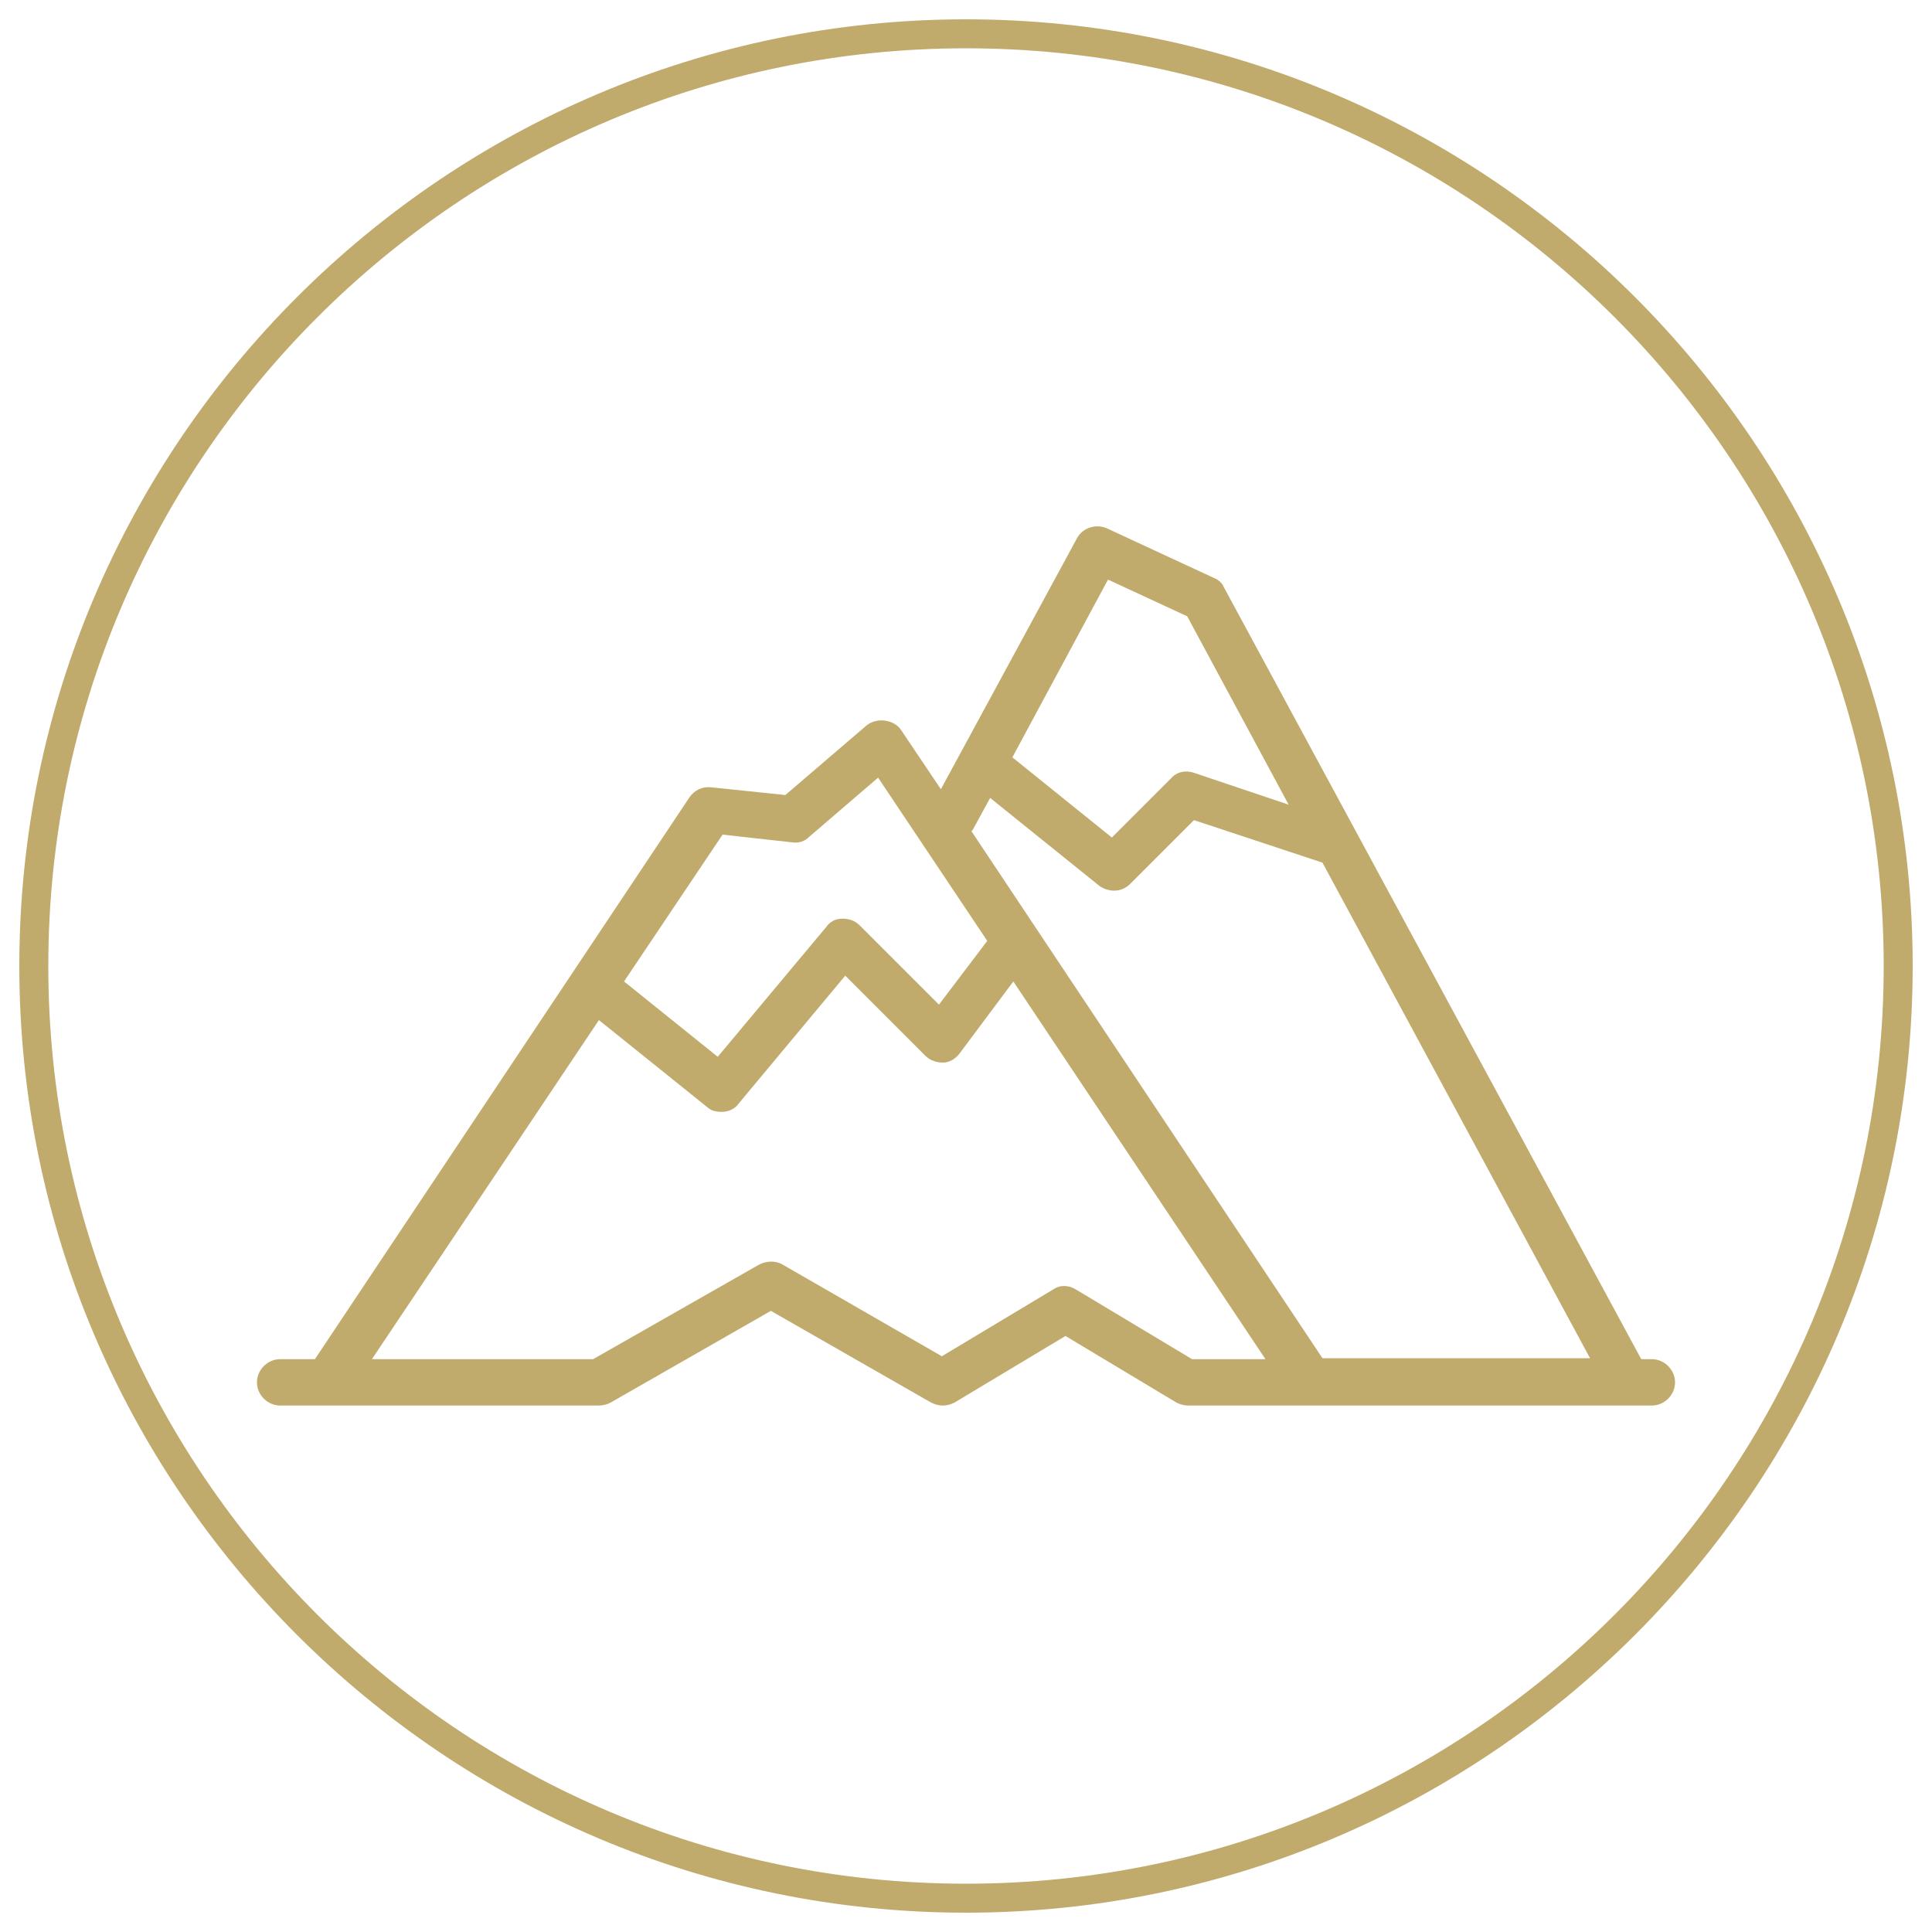
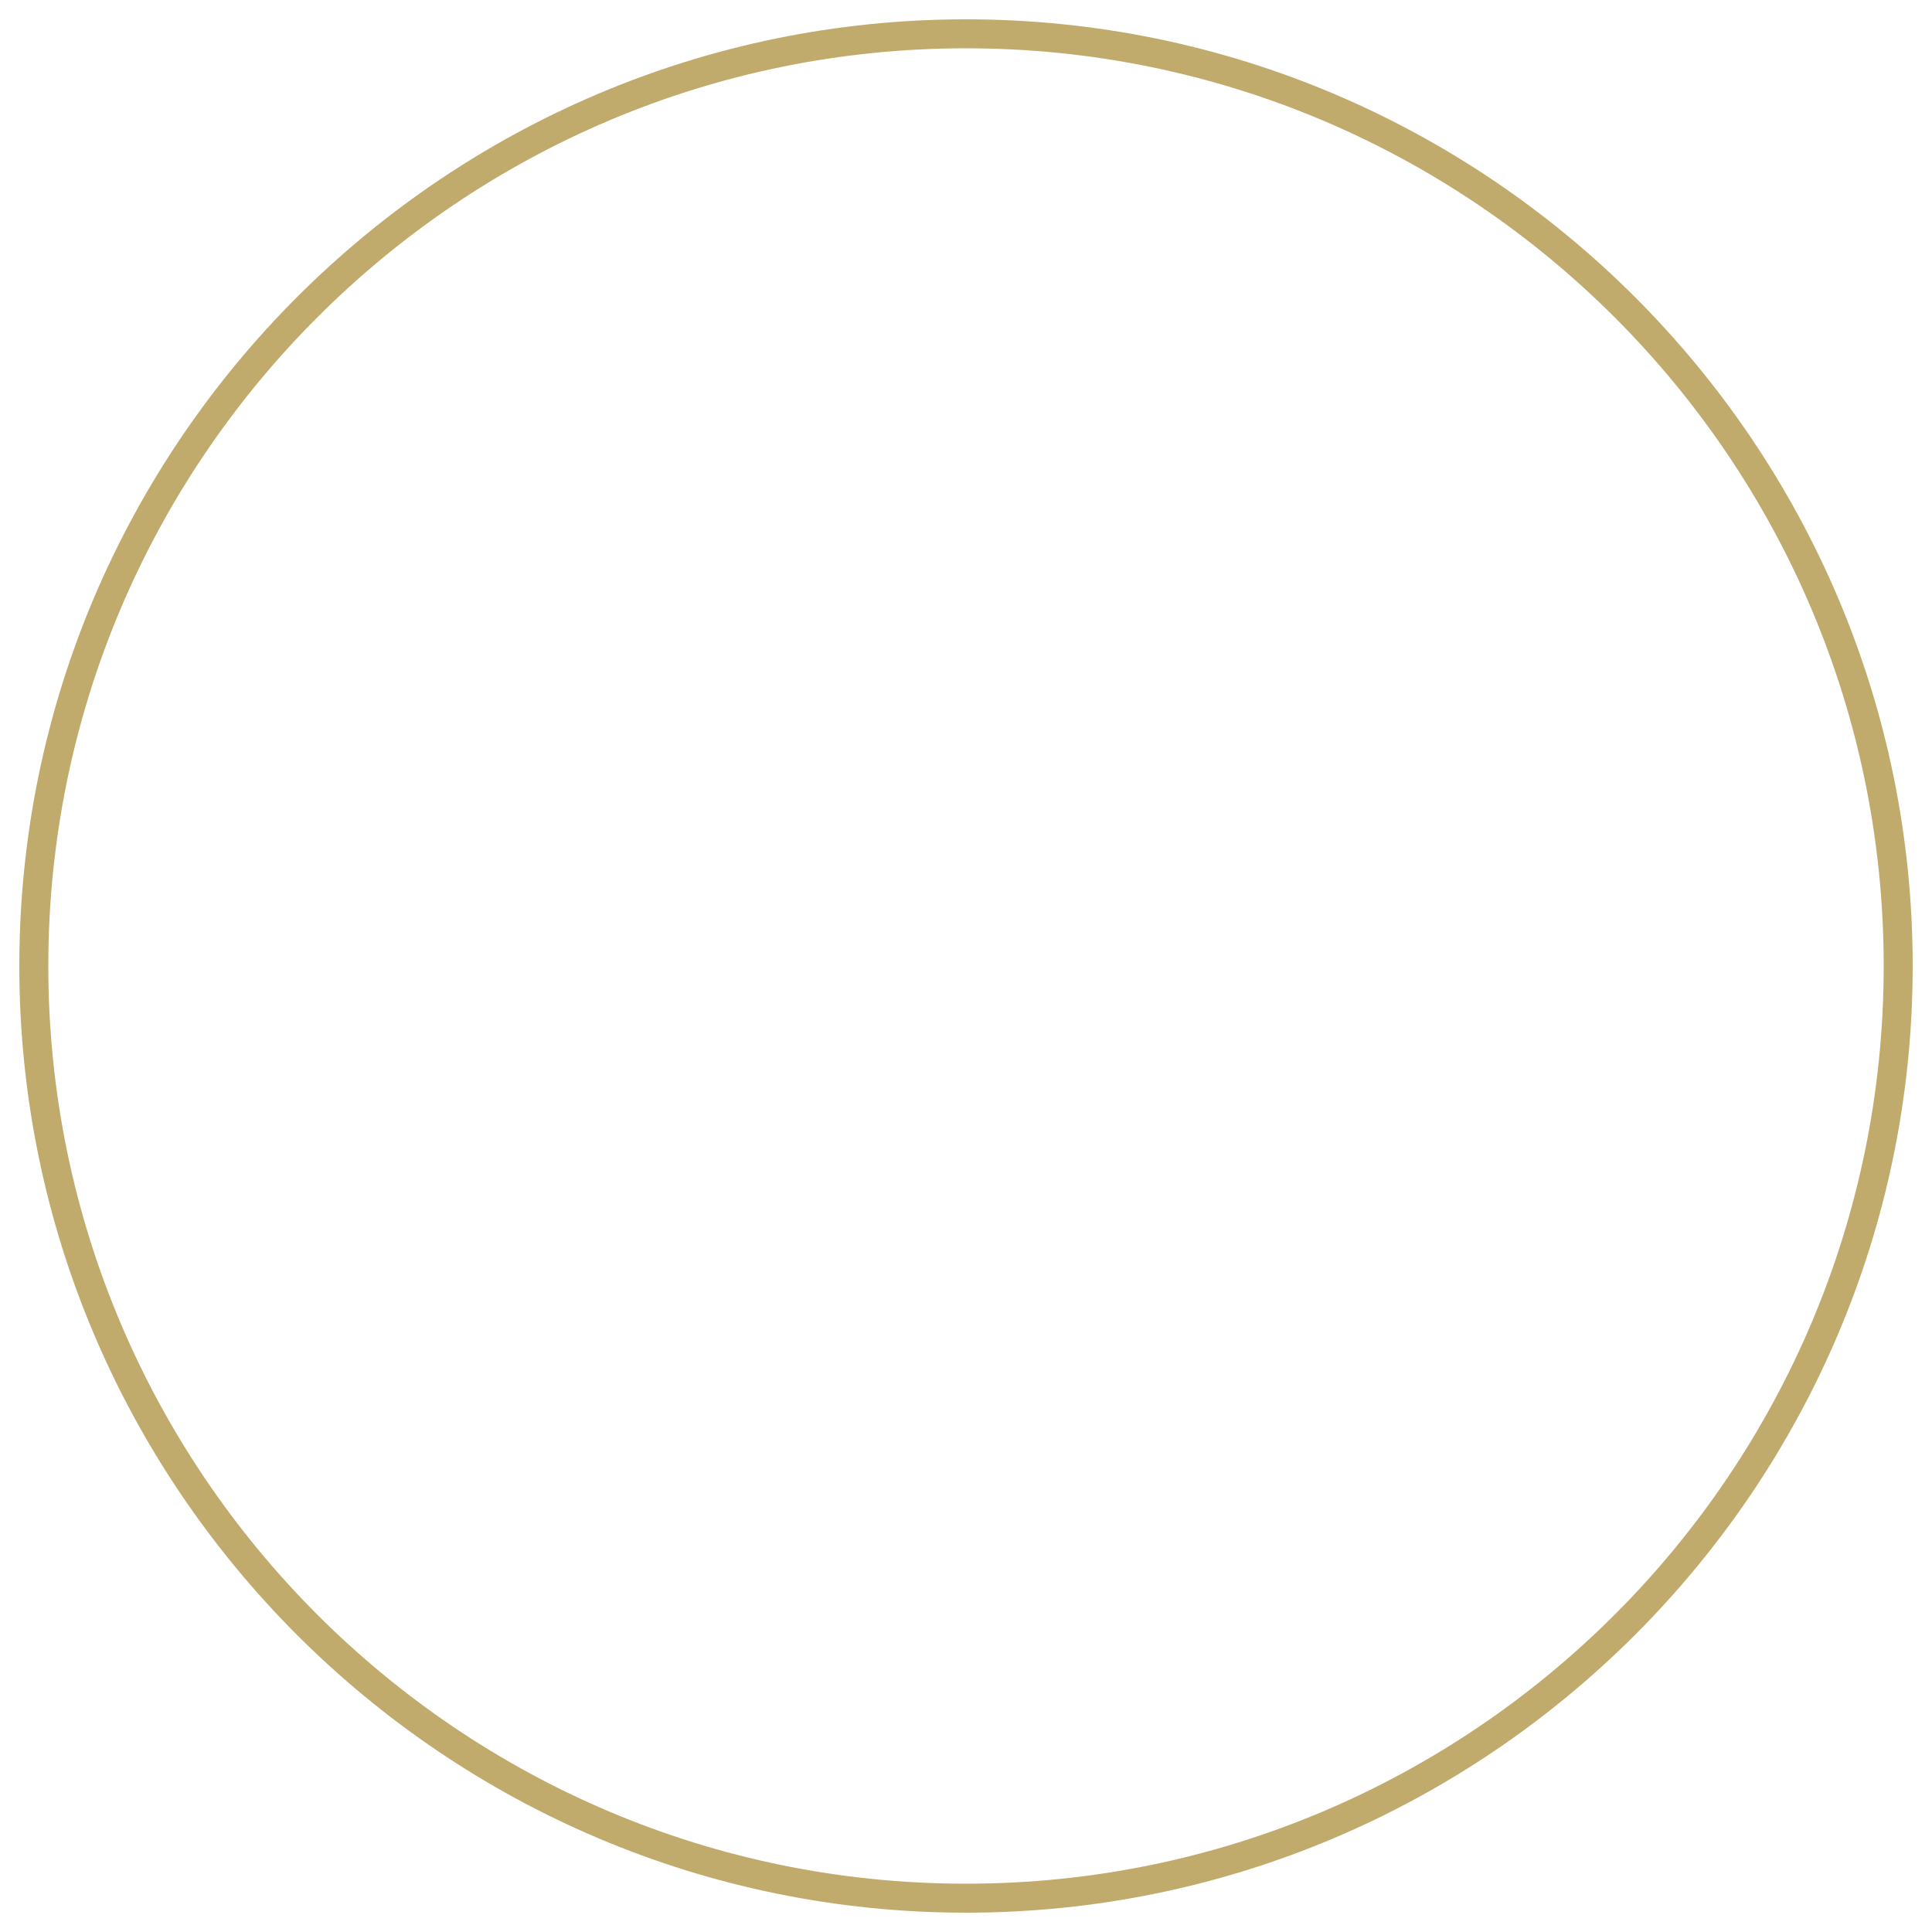
<svg xmlns="http://www.w3.org/2000/svg" version="1.1" id="Capa_1" x="0px" y="0px" viewBox="0 0 200 200" style="enable-background:new 0 0 200 200;" xml:space="preserve">
  <style type="text/css">
	.st0{fill:#C0AB6D;}
</style>
  <path class="st0" d="M100,198c-54,0-98-44-98-98S46,2,100,2s98,44,98,98S154,198,100,198z M100,5C47.6,5,5,47.6,5,100s42.6,95,95,95  s95-42.6,95-95S152.4,5,100,5z" />
-   <path class="st0" d="M171,140.7h-1.1l-43.2-79.9c-0.2-0.5-0.6-0.8-1.1-1l-11-5.1c-1.1-0.5-2.5-0.1-3.1,1l-14.1,26l-4.1-6.1  c-0.4-0.6-1-0.9-1.7-1c-0.7-0.1-1.4,0.1-1.9,0.5l-8.4,7.2l-7.7-0.8c-0.9-0.1-1.7,0.3-2.2,1l-38.8,58.2H29c-1.3,0-2.4,1.1-2.4,2.4  c0,1.3,1.1,2.4,2.4,2.4h33c0.4,0,0.8-0.1,1.2-0.3l16.6-9.5l16.6,9.5c0.4,0.2,0.8,0.3,1.2,0.3c0.4,0,0.8-0.1,1.2-0.3l11.5-6.9  l11.5,6.9c0.4,0.2,0.8,0.3,1.2,0.3H171c1.3,0,2.4-1.1,2.4-2.4C173.4,141.8,172.3,140.7,171,140.7z M114.7,60l8.2,3.8l10.5,19.5  l-9.8-3.3c-0.9-0.3-1.8-0.1-2.4,0.6l-6.1,6.1l-10.3-8.3L114.7,60L114.7,60z M100.7,85.9l1.8-3.3l11.3,9.1c0.4,0.3,1,0.5,1.5,0.5  c0.6,0,1.2-0.2,1.7-0.7l6.6-6.6l13.3,4.4l27.7,51.3h-27.7l-36.3-54.5C100.5,86.1,100.6,86,100.7,85.9L100.7,85.9z M74.8,86.4  l7.2,0.8c0.7,0.1,1.3-0.1,1.8-0.6l7.1-6.1l11.3,16.9l-5,6.6L89,95.8c-0.5-0.5-1.1-0.7-1.8-0.7c-0.7,0-1.3,0.3-1.7,0.9l-11.2,13.4  l-9.7-7.8L74.8,86.4L74.8,86.4z M111.4,133.5c-0.8-0.5-1.7-0.5-2.4,0l-11.5,6.9l-16.5-9.5c-0.7-0.4-1.6-0.4-2.4,0l-17.2,9.8H38.5  L62,105.6l11.2,9c0.4,0.4,1,0.5,1.5,0.5c0.7,0,1.4-0.3,1.8-0.9l11-13.2l8.3,8.3c0.5,0.5,1.2,0.7,1.8,0.7c0.7,0,1.3-0.4,1.7-0.9  l5.6-7.5l26.1,39.1h-7.6L111.4,133.5L111.4,133.5z" />
</svg>